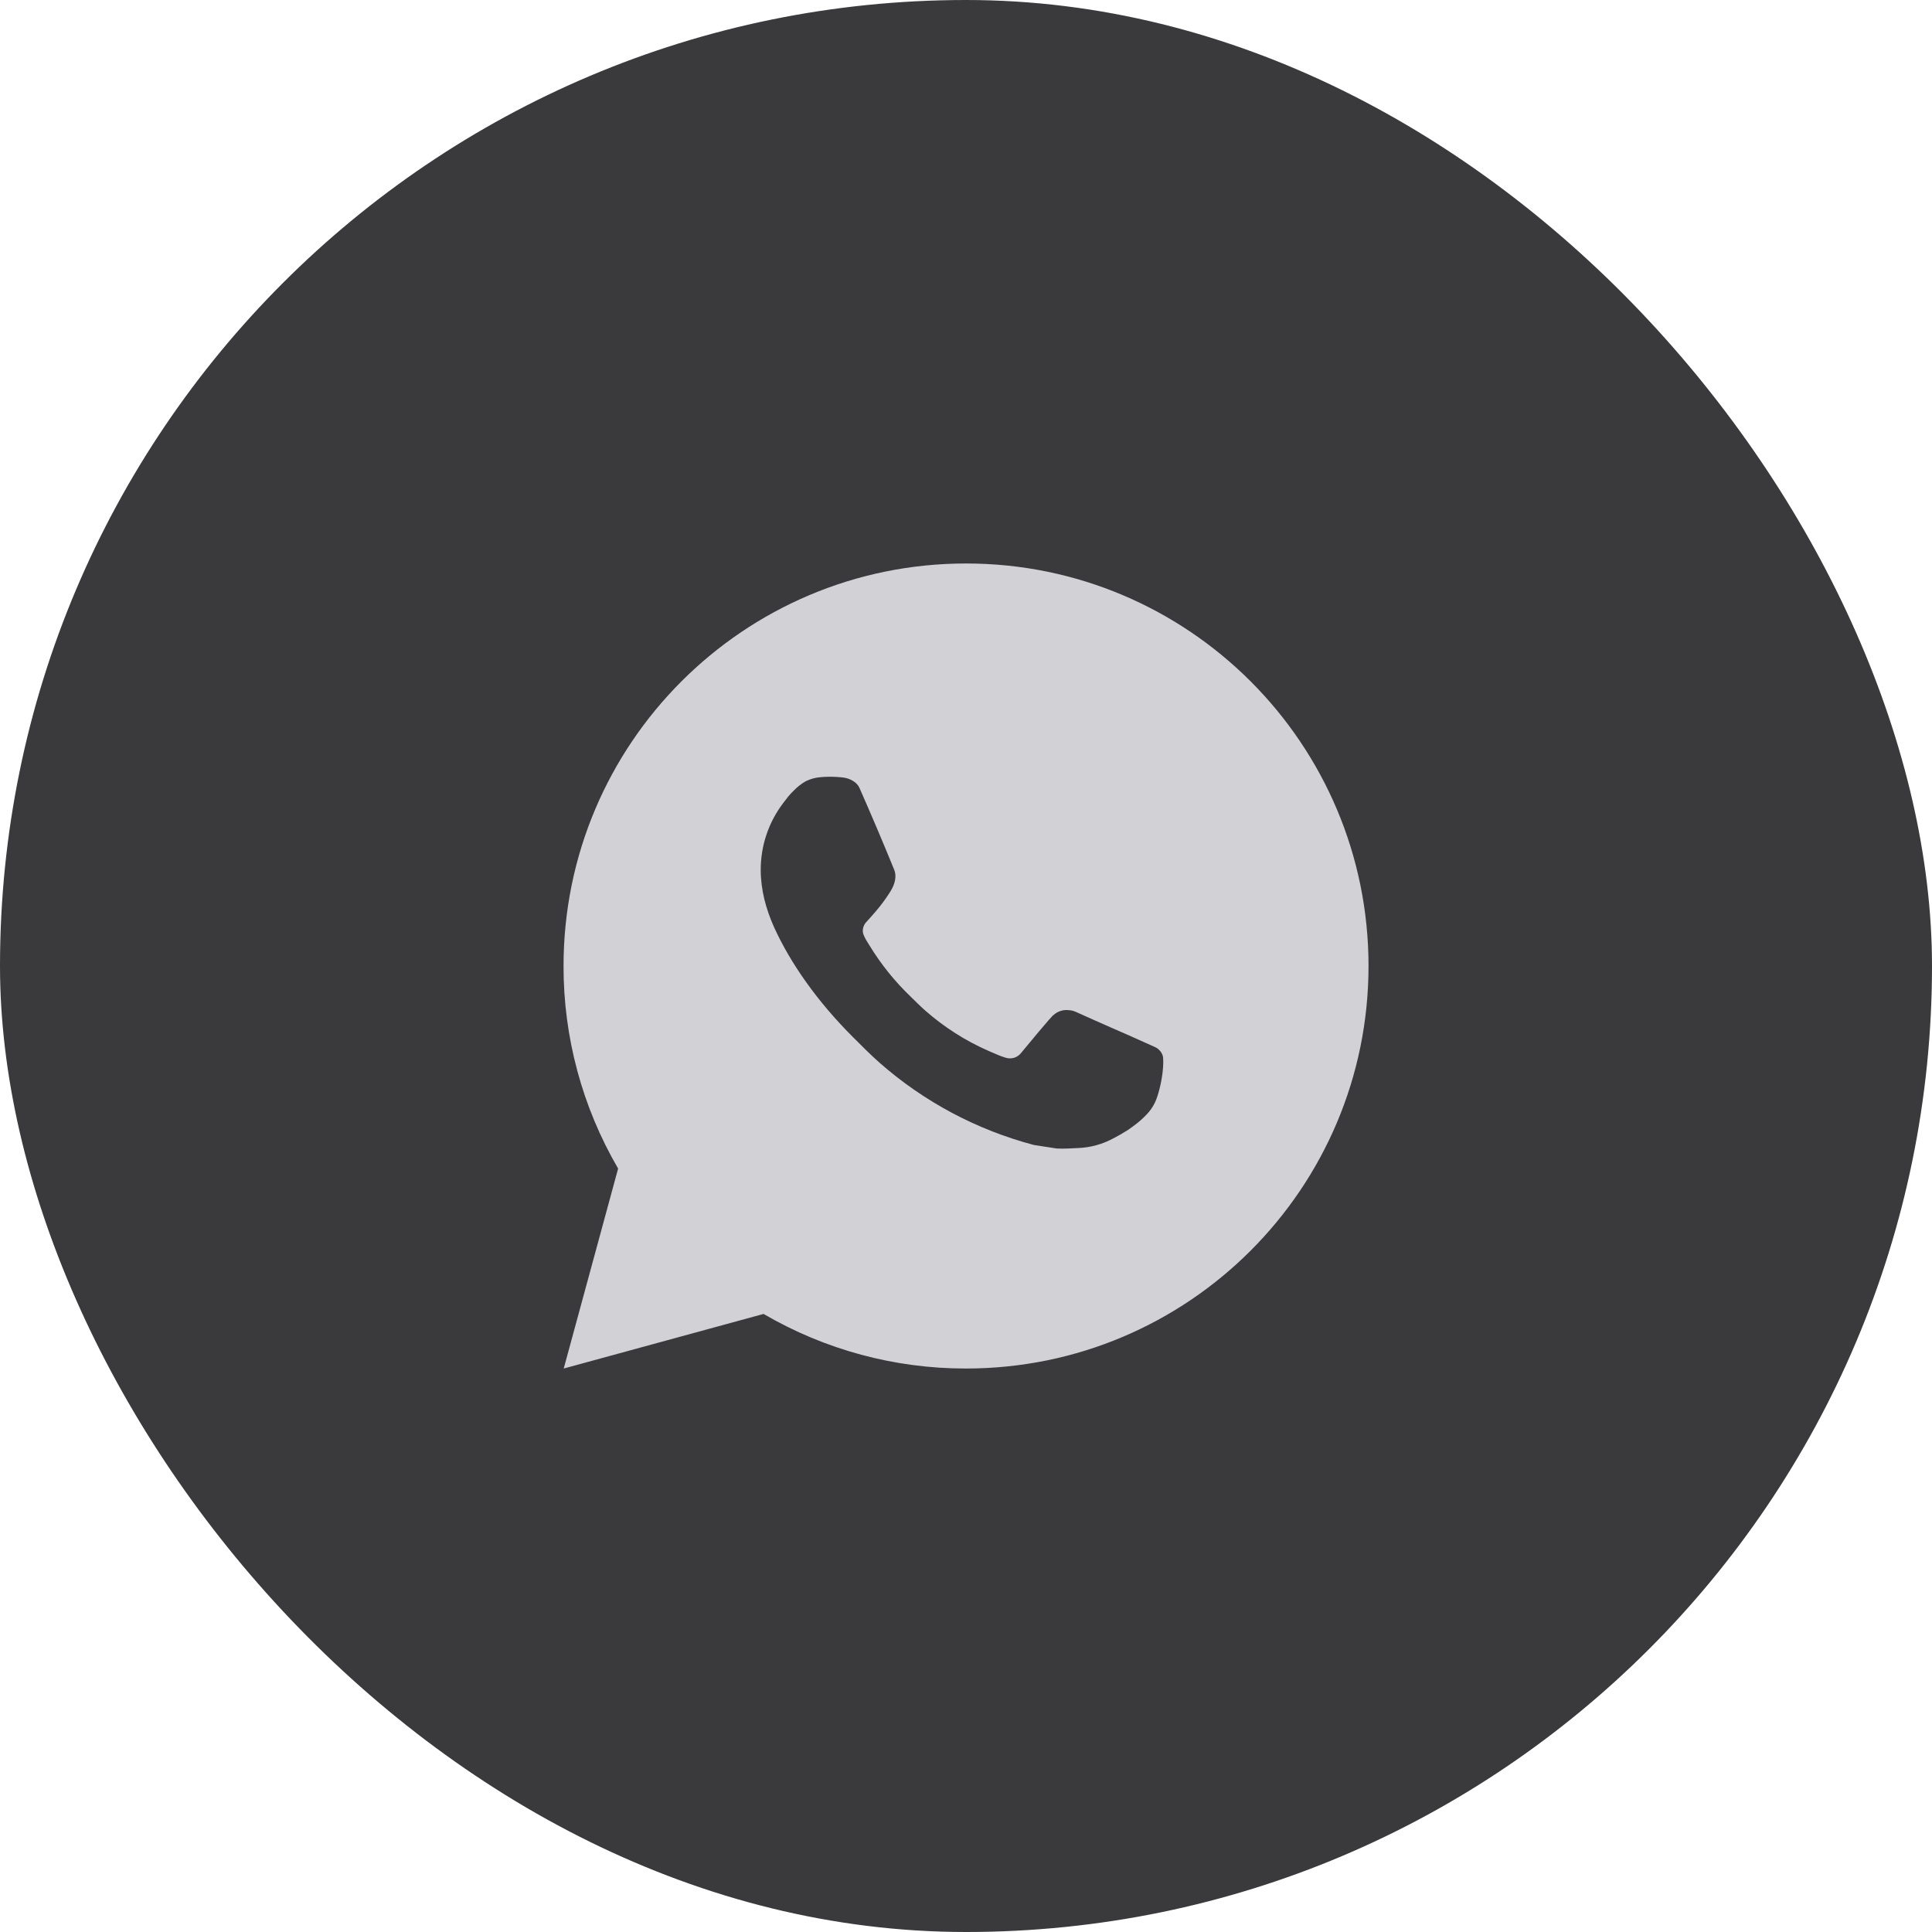
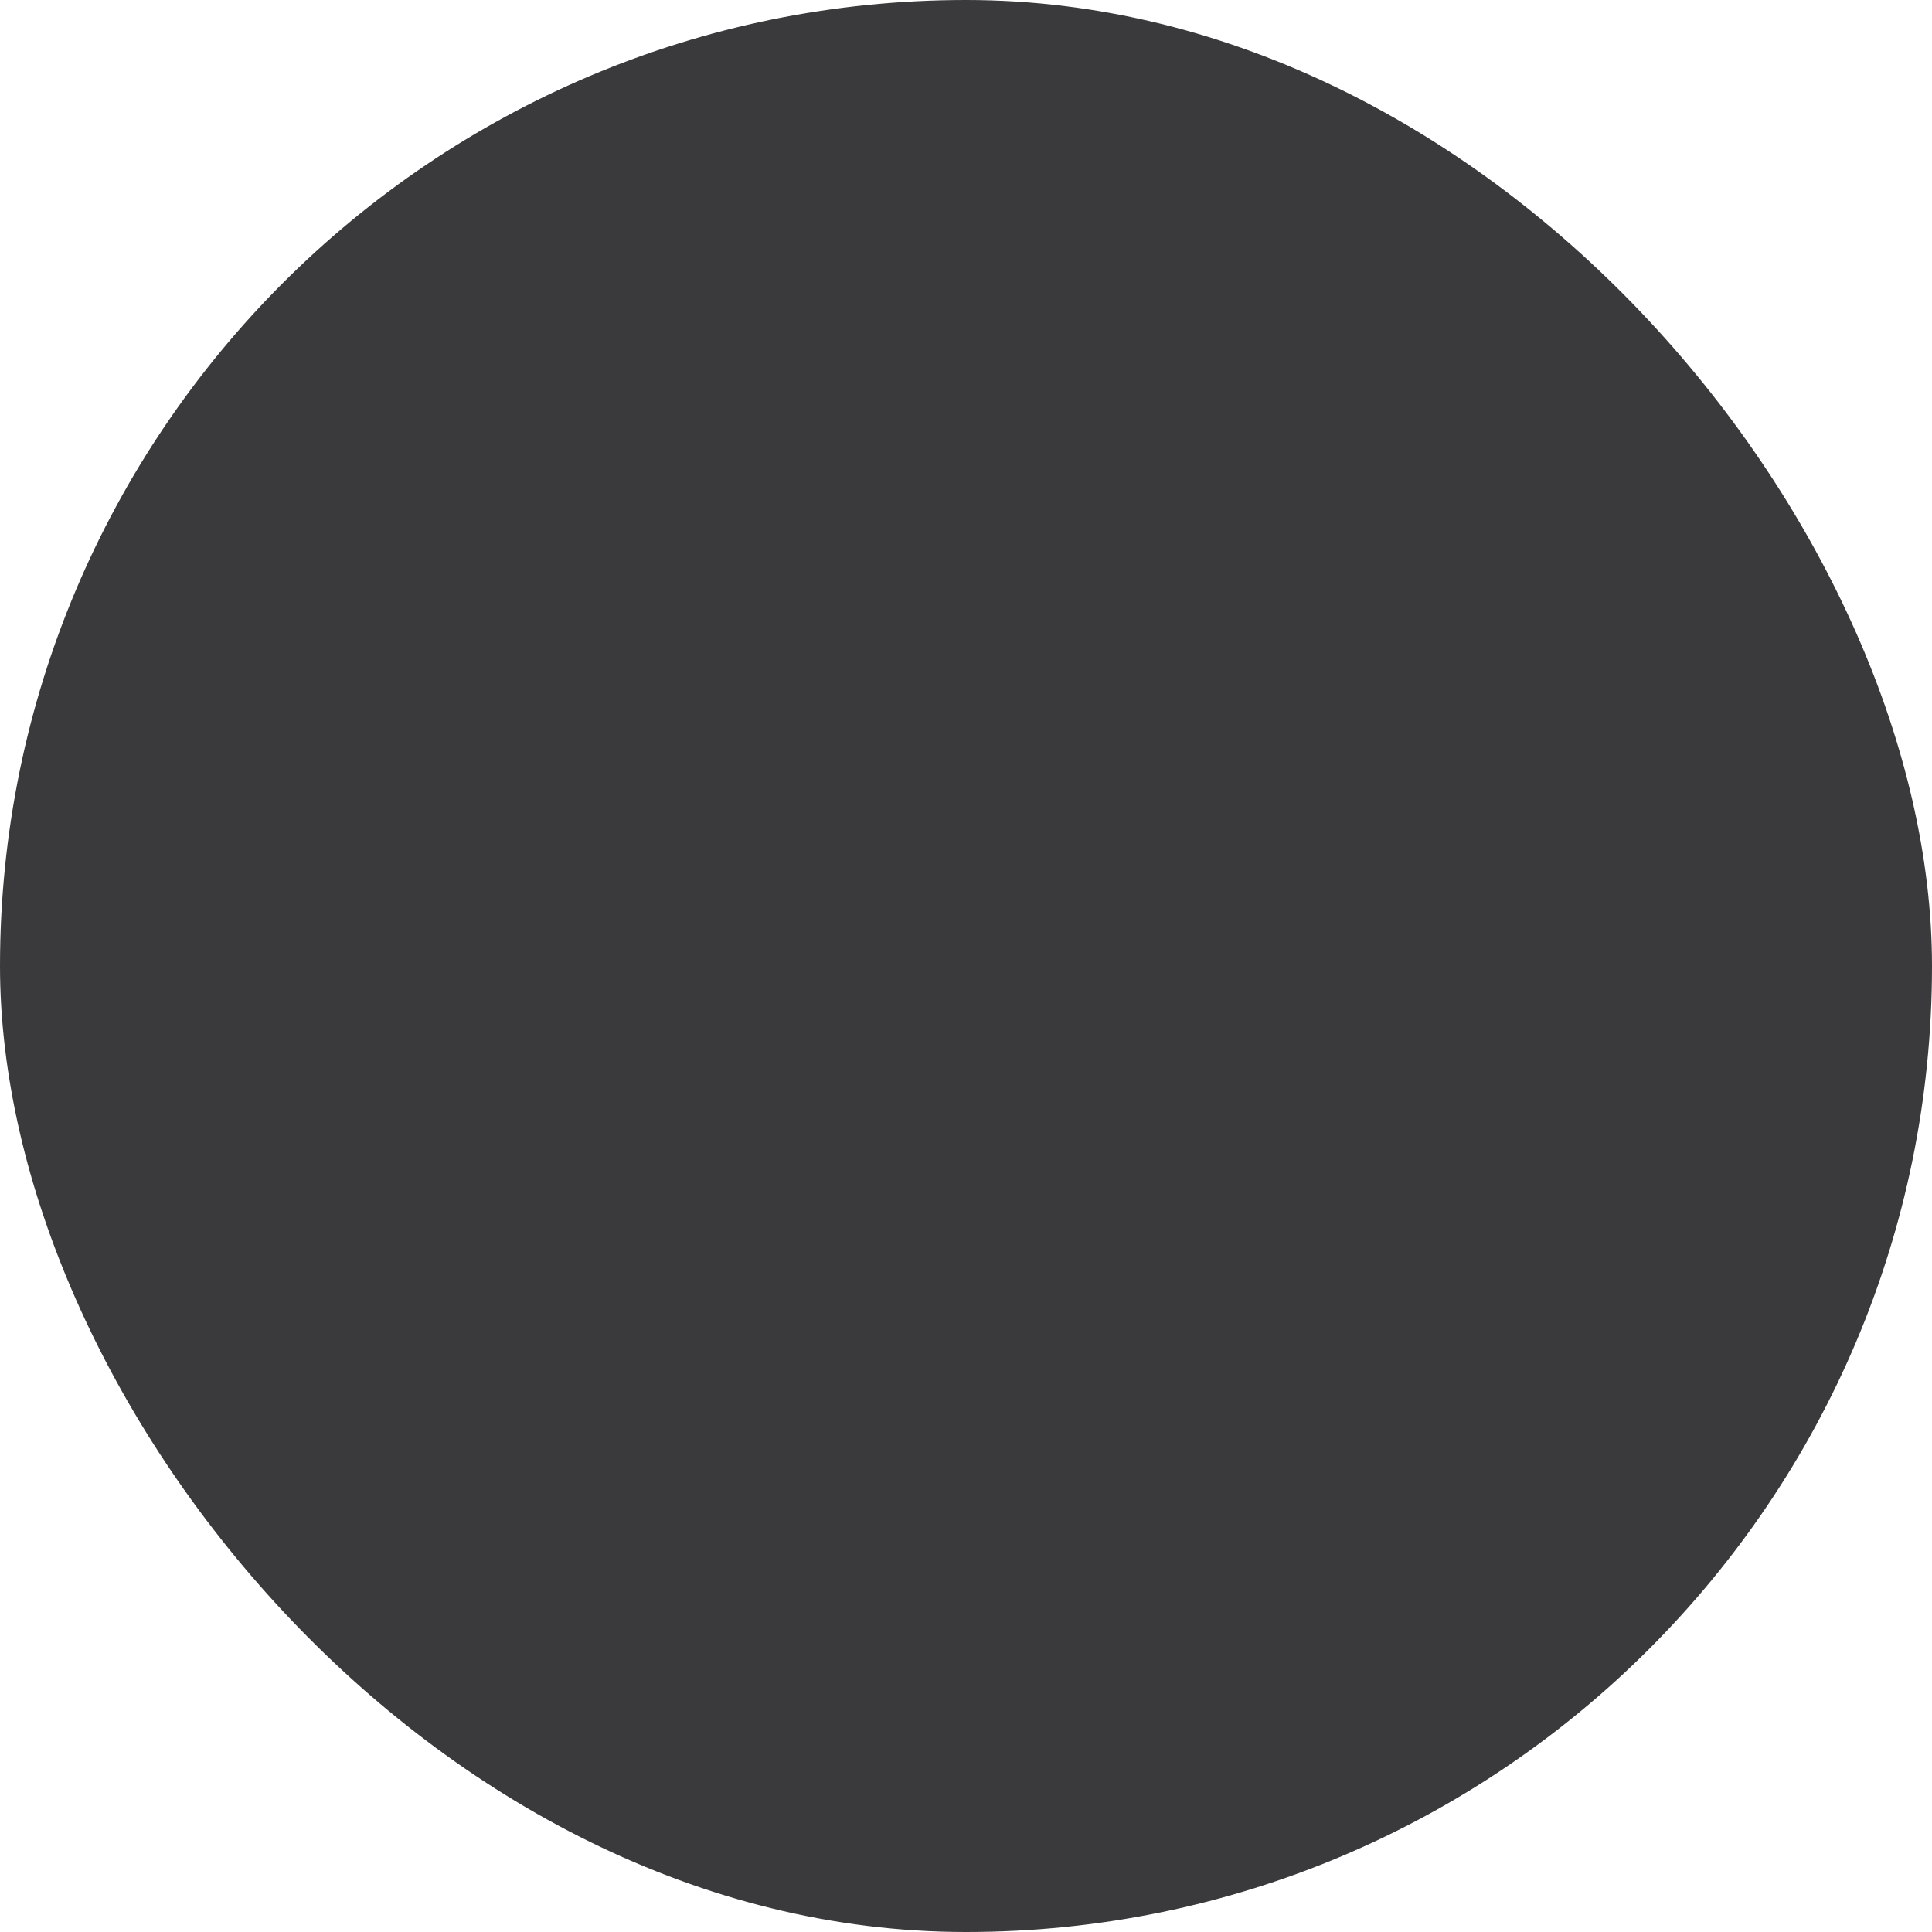
<svg xmlns="http://www.w3.org/2000/svg" width="32" height="32" viewBox="0 0 32 32" fill="none">
  <rect width="32" height="32" rx="16" fill="#3A3A3C" />
-   <path d="M16.001 9.333C19.683 9.333 22.667 12.318 22.667 16C22.667 19.682 19.683 22.667 16.001 22.667C14.822 22.669 13.665 22.357 12.647 21.763L9.337 22.667L10.238 19.355C9.644 18.337 9.332 17.179 9.334 16C9.334 12.318 12.319 9.333 16.001 9.333ZM13.729 12.867L13.595 12.872C13.509 12.878 13.425 12.901 13.347 12.939C13.275 12.98 13.209 13.031 13.151 13.091C13.071 13.166 13.026 13.231 12.977 13.295C12.731 13.615 12.598 14.009 12.6 14.413C12.601 14.74 12.687 15.058 12.82 15.355C13.093 15.957 13.541 16.593 14.133 17.183C14.276 17.325 14.416 17.468 14.567 17.601C15.302 18.248 16.179 18.715 17.127 18.965L17.505 19.023C17.629 19.029 17.752 19.02 17.876 19.014C18.07 19.004 18.26 18.951 18.431 18.86C18.519 18.815 18.604 18.766 18.687 18.713C18.687 18.713 18.715 18.694 18.77 18.653C18.86 18.587 18.915 18.539 18.99 18.461C19.046 18.404 19.093 18.337 19.13 18.26C19.182 18.151 19.234 17.944 19.255 17.771C19.271 17.639 19.267 17.567 19.265 17.523C19.262 17.451 19.203 17.377 19.138 17.346L18.75 17.172C18.75 17.172 18.17 16.919 17.815 16.758C17.778 16.742 17.738 16.733 17.698 16.731C17.652 16.726 17.606 16.731 17.563 16.746C17.519 16.76 17.48 16.784 17.446 16.815C17.443 16.814 17.398 16.852 16.916 17.436C16.888 17.473 16.85 17.501 16.806 17.517C16.763 17.532 16.715 17.534 16.671 17.523C16.627 17.511 16.585 17.496 16.543 17.479C16.461 17.444 16.432 17.431 16.375 17.407C15.993 17.24 15.638 17.014 15.325 16.738C15.241 16.665 15.163 16.585 15.083 16.507C14.821 16.256 14.592 15.972 14.403 15.662L14.364 15.599C14.336 15.556 14.313 15.51 14.296 15.462C14.271 15.364 14.337 15.285 14.337 15.285C14.337 15.285 14.499 15.108 14.574 15.012C14.647 14.919 14.709 14.828 14.749 14.763C14.828 14.637 14.853 14.507 14.811 14.406C14.625 13.95 14.432 13.496 14.233 13.045C14.193 12.956 14.077 12.892 13.971 12.879C13.935 12.875 13.899 12.871 13.863 12.869C13.773 12.864 13.683 12.864 13.594 12.871L13.729 12.867Z" fill="#D1D1D6" />
</svg>